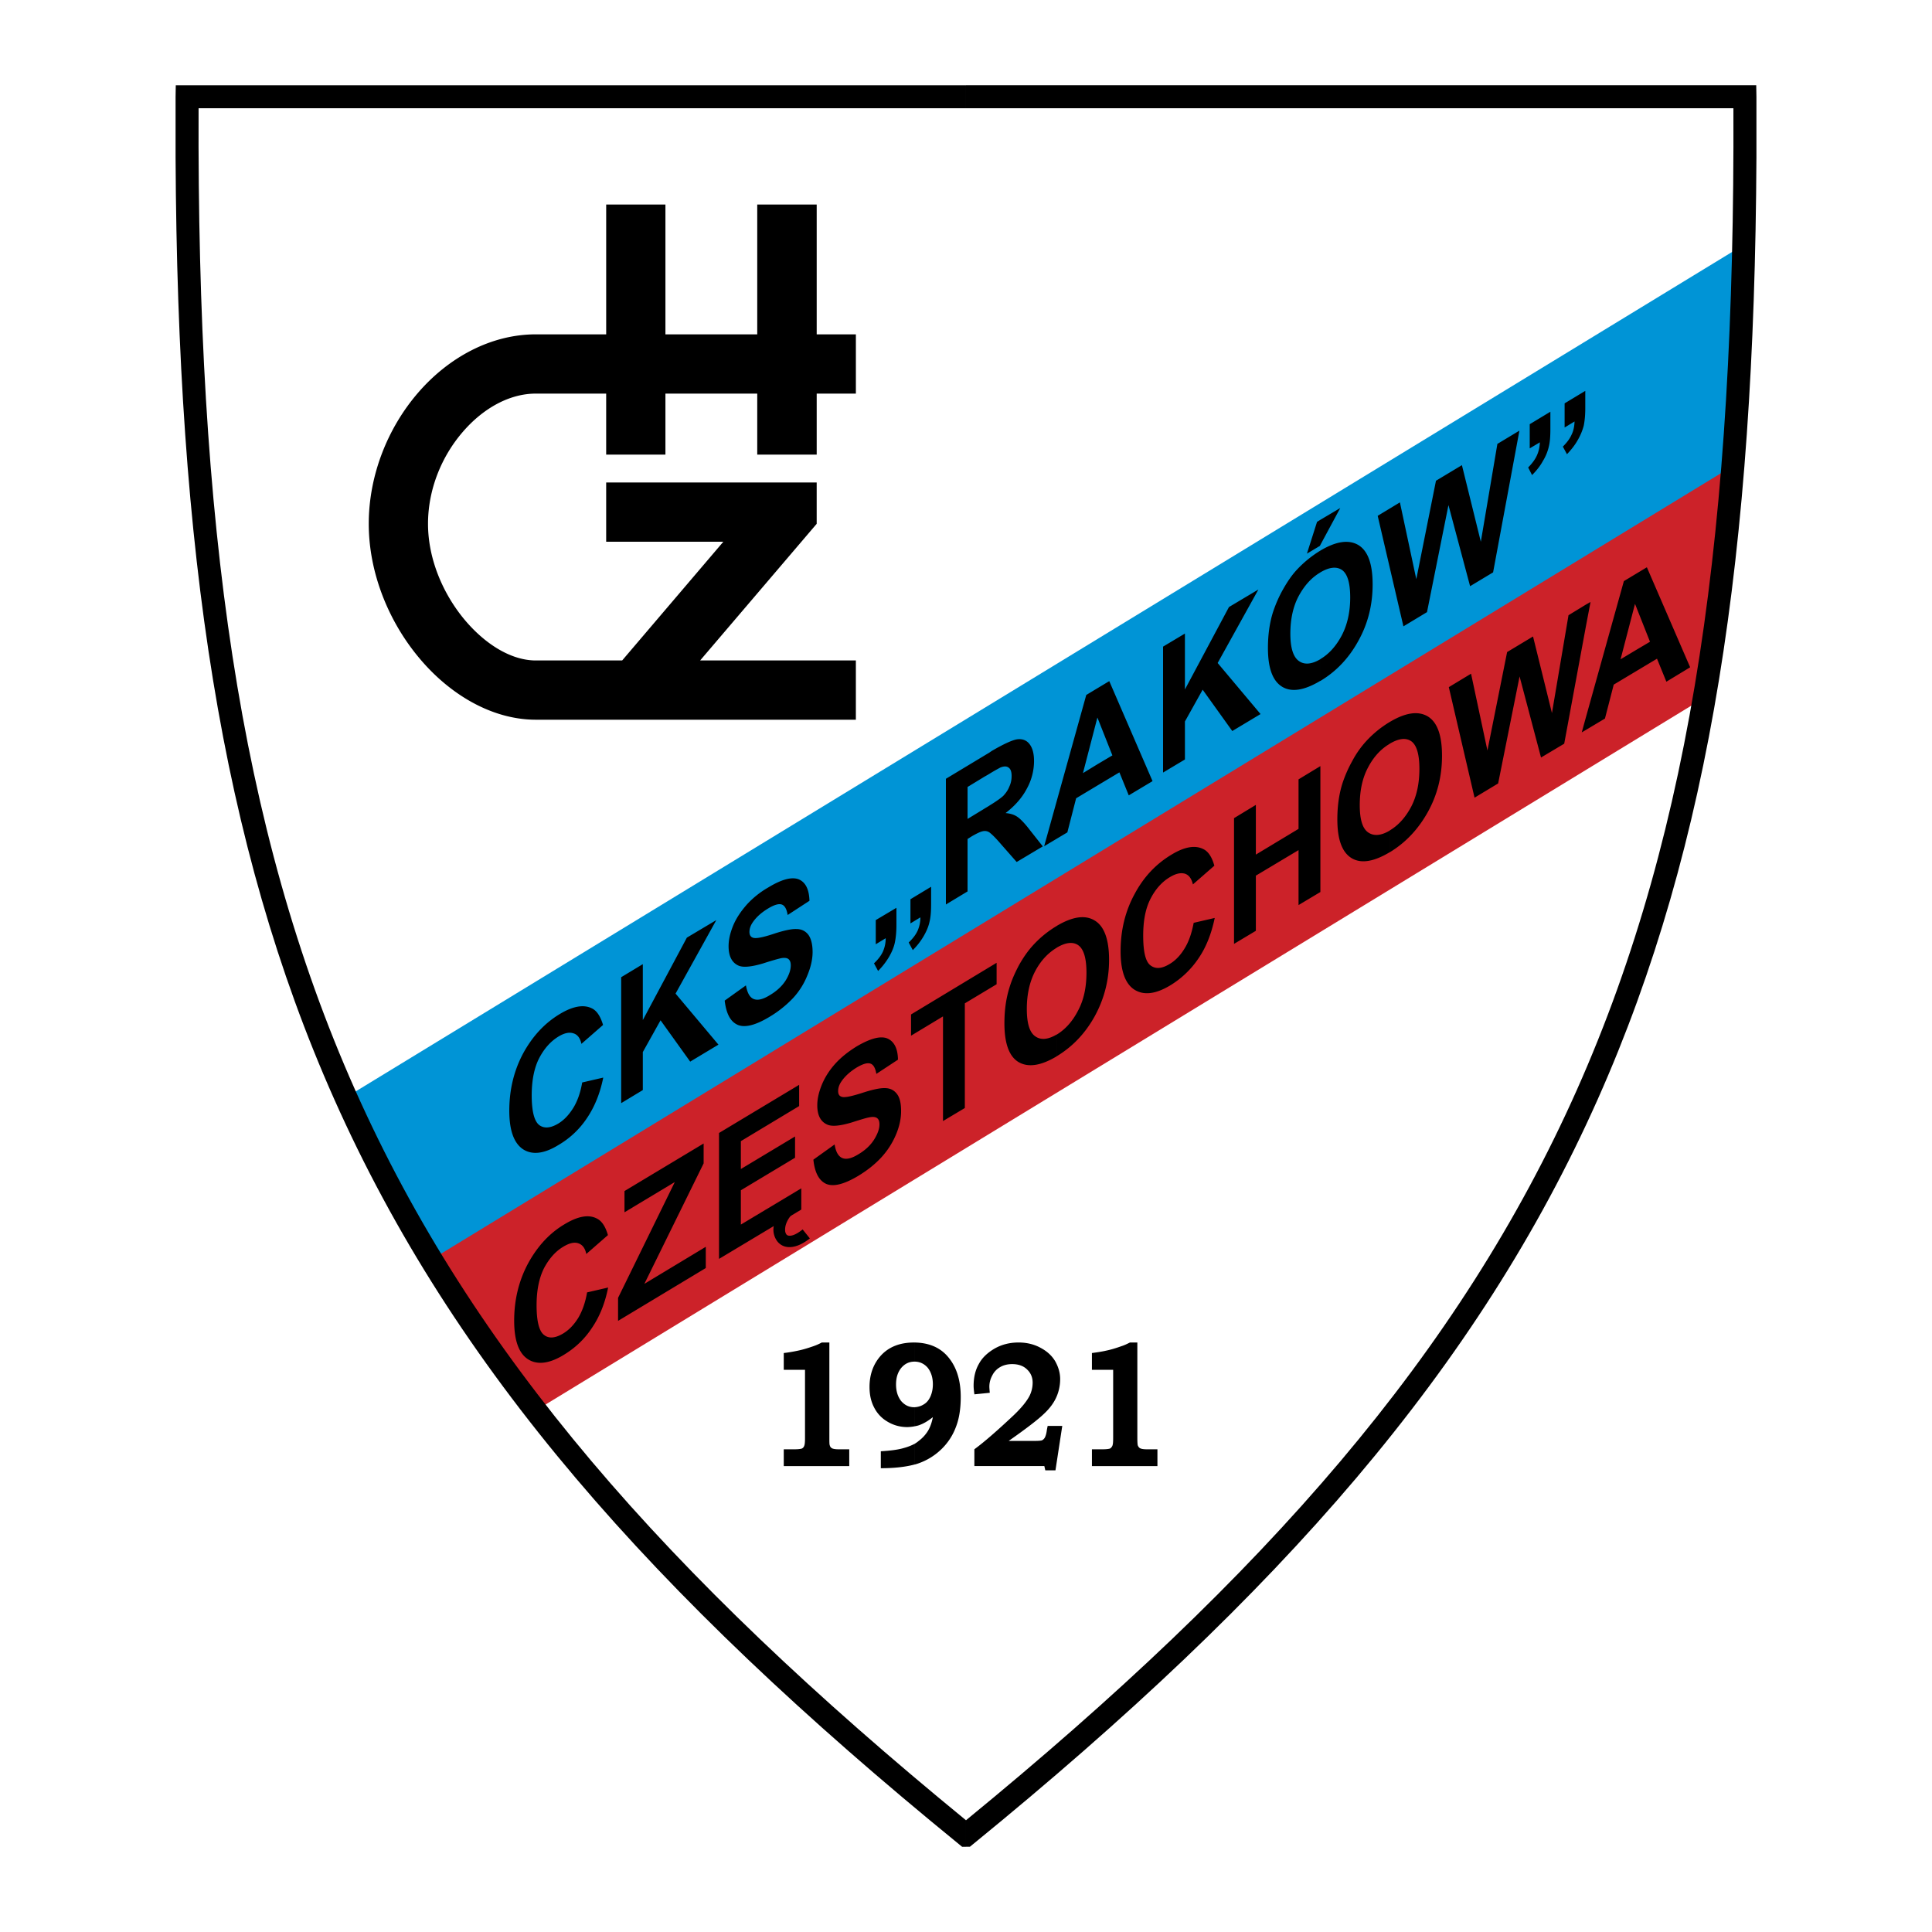
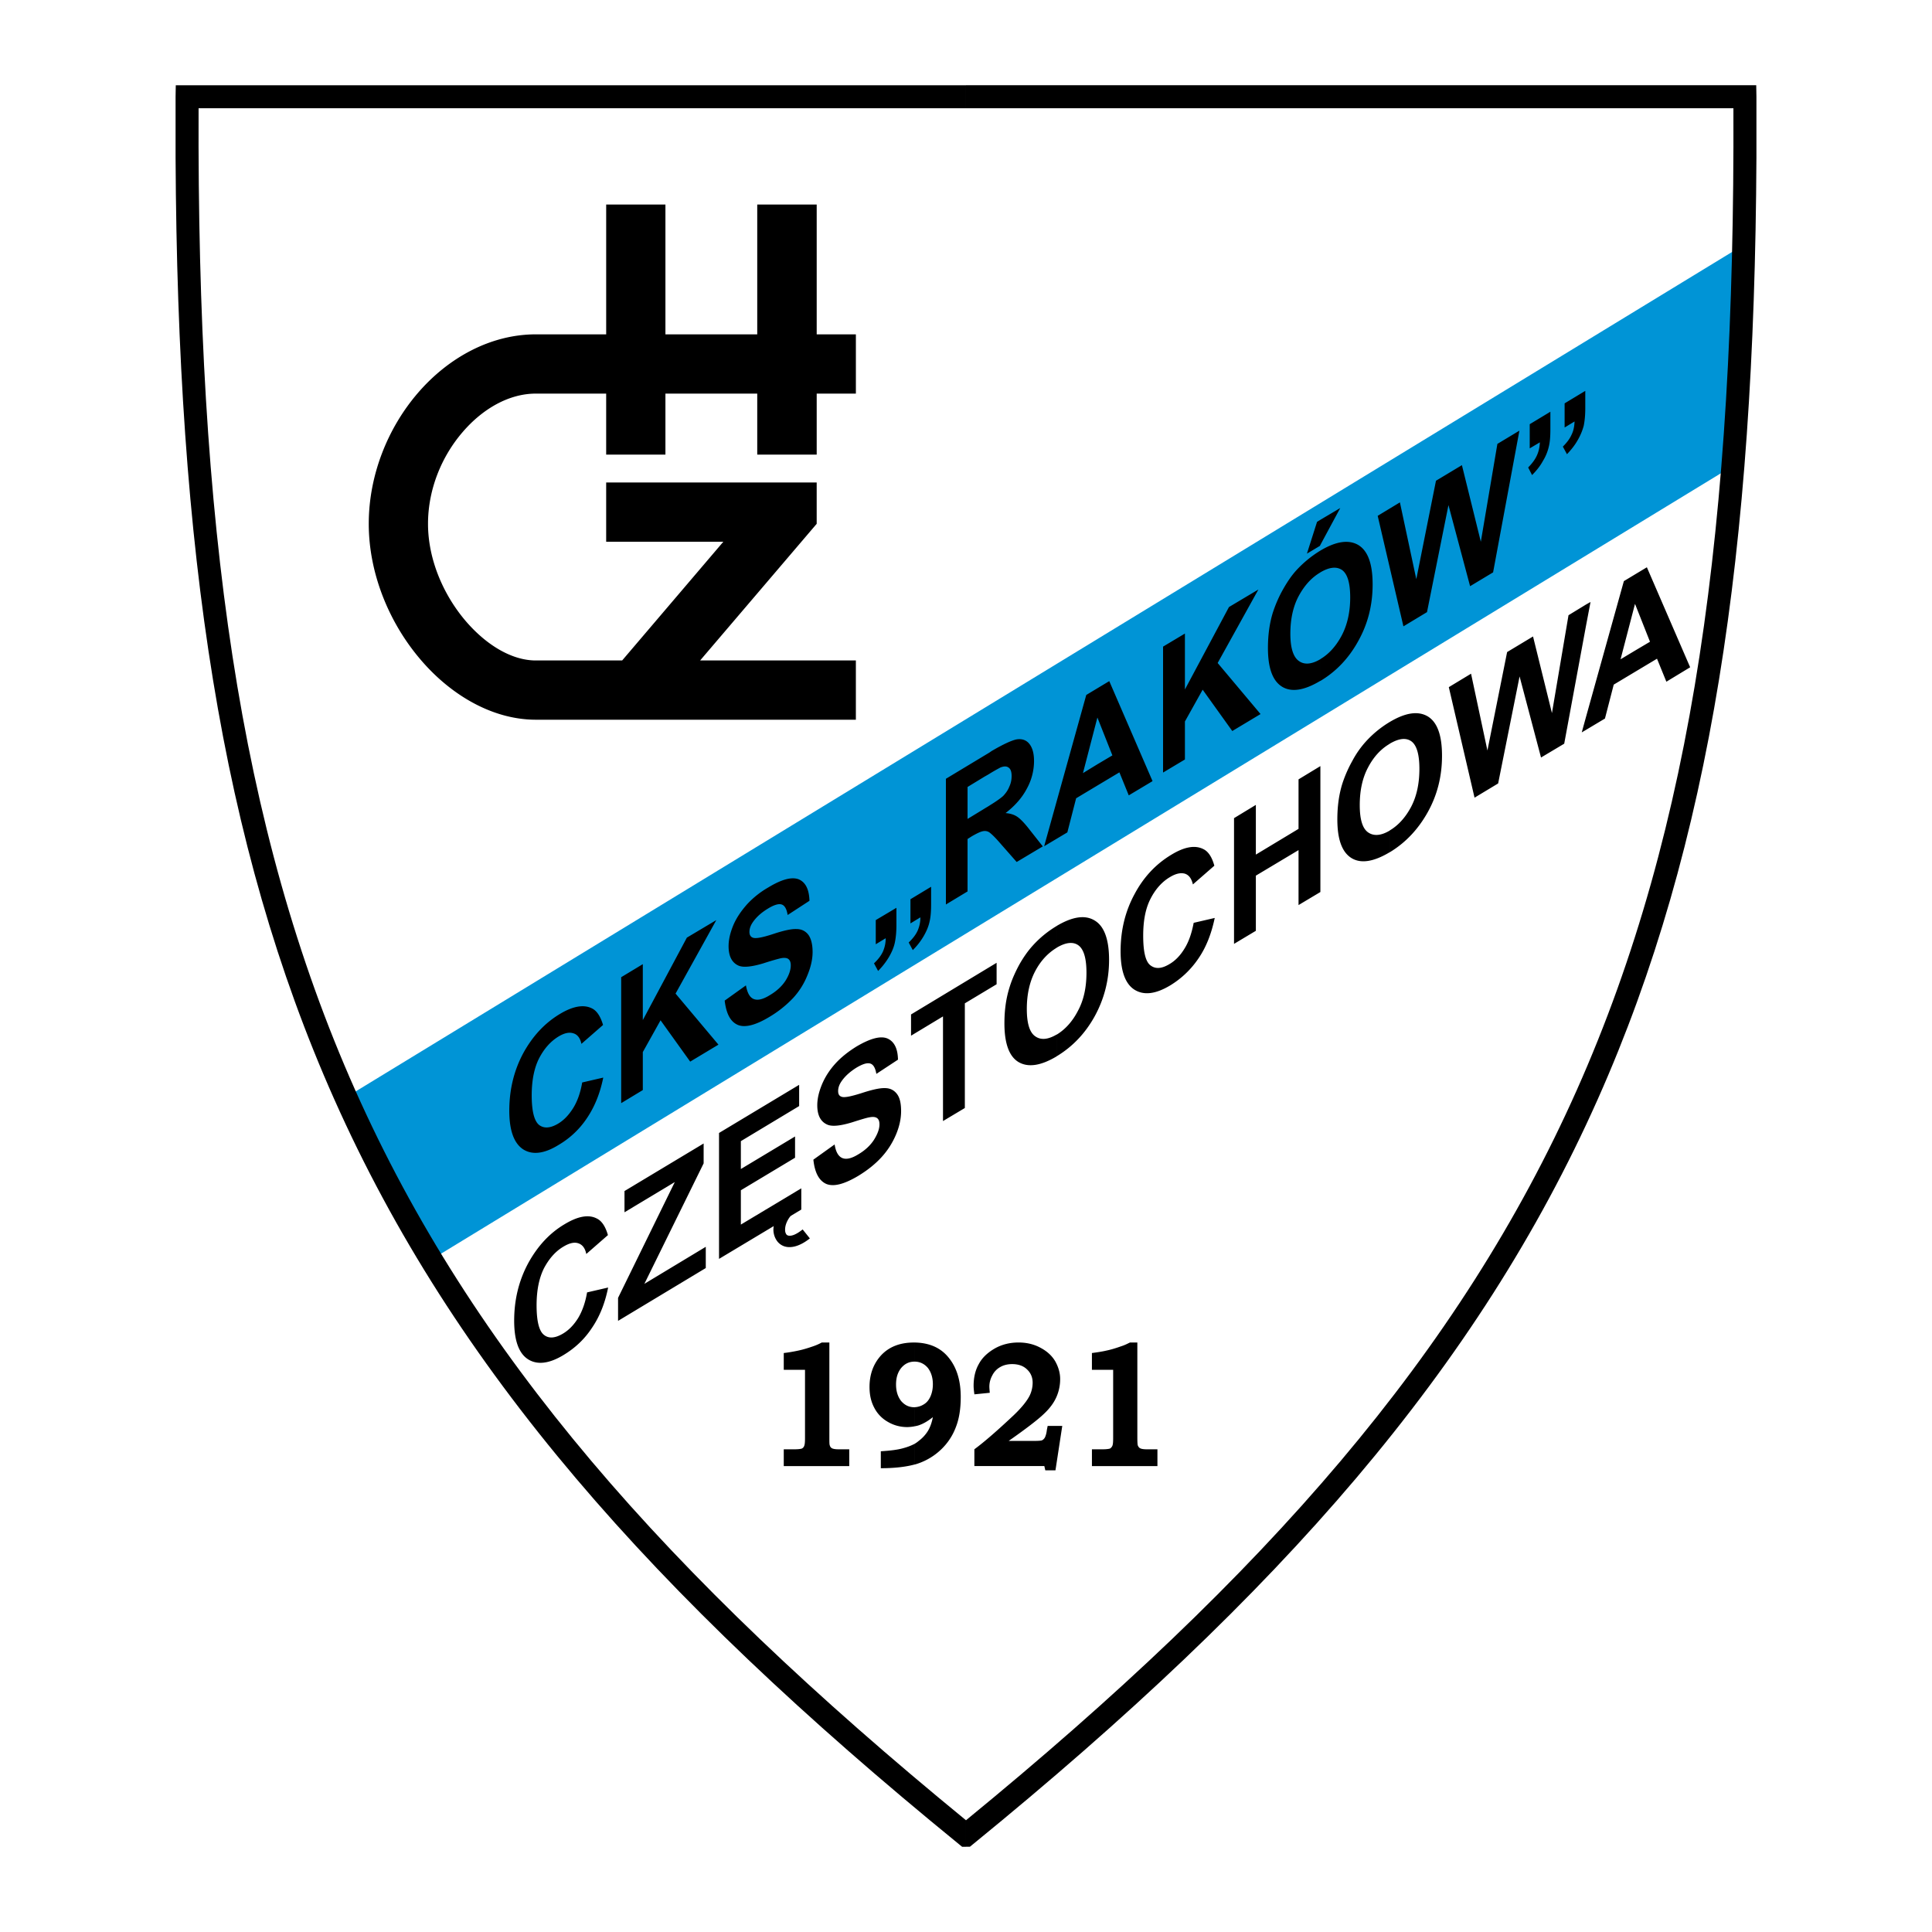
<svg xmlns="http://www.w3.org/2000/svg" width="2500" height="2500" viewBox="0 0 192.756 192.756">
  <g fill-rule="evenodd" clip-rule="evenodd">
-     <path fill="#fff" d="M0 0h192.756v192.756H0V0z" />
    <path d="M96.378 183.105L174.09 10.702v4.356c-.291 80.416-17.813 119.194-77.712 168.047-59.899-48.853-77.421-87.631-77.712-168.047v-4.356-1.05H174.09v1.05L96.378 183.105z" fill="#fff" />
-     <path fill="#cc2229" d="M52.523 141.293l118.416-72.229 3.016-33.917-135.473 82.615 14.041 23.531z" />
    <path fill="#0094d6" d="M34.048 109.768l140.081-85.434-1.457 22.288L42.8 125.812l-8.752-16.044z" />
    <path d="M96.378 181.607c30.046-24.602 49.28-46.654 60.948-72.871 11.65-26.176 15.773-56.611 15.617-97.938H96.378V8.504H175.219l.02 1.147v6.087c-.195 39.148-4.492 68.475-15.83 93.931-11.922 26.779-31.564 49.242-62.311 74.311l-.331.271h-.389v-2.644zm0-170.808H19.813c-.156 41.326 3.967 71.762 15.616 97.938 11.668 26.217 30.902 48.27 60.949 72.871v2.645h-.389l-.33-.271c-30.747-25.068-50.389-47.531-62.311-74.311-11.338-25.457-15.636-54.784-15.83-93.932v-5.465-.622l.02-1.147h78.84v2.294z" />
    <path d="M66.39 20.406v12.953h9.16V20.406h5.932v12.953h3.909v5.912h-3.909v6.087H75.55V39.27h-9.16v6.087h-5.912V39.27h-7.021c-2.665 0-5.29 1.498-7.293 3.831-2.1 2.431-3.461 5.718-3.461 9.16 0 3.461 1.458 6.923 3.617 9.529 2.042 2.45 4.648 4.104 7.138 4.104h8.615L72.166 54.05H60.478v-5.912h21.003v4.123L69.852 65.894H85.39v5.912H53.458c-4.337 0-8.596-2.489-11.688-6.224-2.995-3.598-4.979-8.421-4.979-13.321 0-4.901 1.925-9.588 4.881-13.03 3.073-3.579 7.312-5.873 11.786-5.873h7.021V20.406h5.911zM82.746 133.941v9.51c0 .408 0 .66.039.738a.441.441 0 0 0 .233.312c.117.057.331.096.642.096h1.07v1.674h-6.534v-1.674h1.089c.369 0 .622-.039.72-.076a.464.464 0 0 0 .233-.273c.059-.137.078-.389.078-.797v-6.787h-2.12v-1.672a14.685 14.685 0 0 0 1.4-.234c.486-.098.992-.252 1.556-.447a5.42 5.42 0 0 0 .836-.369h.758v-.001zM91.244 144.055a2.85 2.85 0 0 0 .389-.273c.389-.291.7-.621.953-1.029.233-.391.389-.857.486-1.363-.447.352-.855.604-1.264.76-.175.078-.37.117-.564.154V140.4c.351-.02.661-.117.934-.293.292-.174.506-.447.661-.797.156-.369.233-.758.233-1.205 0-.662-.175-1.207-.505-1.635-.35-.408-.797-.621-1.323-.621v-1.906c1.362.02 2.431.447 3.209 1.283.934 1.012 1.4 2.393 1.4 4.143 0 1.186-.156 2.178-.486 3.014a5.932 5.932 0 0 1-1.458 2.217 6.227 6.227 0 0 1-2.333 1.42c-.117.039-.233.078-.331.098v-2.063h-.001zm-3.365 2.429v-1.691c.973-.059 1.75-.156 2.314-.33a5.267 5.267 0 0 0 1.05-.408v2.061c-.874.234-1.983.368-3.364.368zm3.365-4.181a4.278 4.278 0 0 1-.72.078c-.739 0-1.4-.193-1.983-.545a3.397 3.397 0 0 1-1.322-1.398c-.311-.584-.467-1.266-.467-2.062 0-1.283.408-2.354 1.187-3.189.797-.836 1.886-1.244 3.229-1.244h.077v1.906c-.544 0-.972.213-1.322.621-.35.428-.525.973-.525 1.654 0 .68.175 1.225.506 1.652.35.408.778.623 1.303.623h.039v1.904h-.002zM98.75 138.959l-1.535.154c-.039-.311-.078-.582-.078-.855 0-.836.176-1.574.525-2.178.33-.623.875-1.127 1.574-1.535.721-.41 1.518-.604 2.393-.604.797 0 1.537.176 2.178.525.662.35 1.148.797 1.479 1.361.311.562.486 1.146.486 1.75a4.4 4.4 0 0 1-.35 1.75c-.254.604-.682 1.186-1.266 1.73-.582.564-1.77 1.479-3.52 2.703h2.549c.408 0 .66-.02.777-.059a.685.685 0 0 0 .291-.291c.078-.156.156-.408.195-.758l.078-.389h1.457l-.68 4.434h-1.012l-.098-.428h-6.98v-1.674c1.029-.758 2.334-1.904 3.908-3.383.816-.777 1.342-1.439 1.615-1.984.193-.408.291-.836.291-1.283 0-.506-.176-.953-.545-1.303-.369-.369-.875-.545-1.498-.545-.447 0-.855.098-1.186.291a1.94 1.94 0 0 0-.797.838c-.195.35-.293.738-.293 1.127.003.159.022.352.042.606zM113.473 133.941v9.51c0 .408.02.66.039.738.059.156.137.254.252.312.117.057.332.096.643.096h1.07v1.674h-6.535v-1.674h1.07c.389 0 .621-.039.738-.076a.627.627 0 0 0 .232-.273c.059-.137.078-.389.078-.797v-6.787h-2.119v-1.672c.604-.078 1.07-.156 1.4-.234.486-.098.992-.252 1.537-.447.311-.098.582-.232.855-.369h.74v-.001zM131.715 67.936v-2.159c.02 0 .02 0 .02-.02.855-.505 1.574-1.303 2.139-2.373.545-1.05.836-2.314.836-3.773 0-1.439-.271-2.353-.816-2.742-.545-.369-1.264-.292-2.158.234l-.02.019v-2.178c1.594-.953 2.857-1.128 3.811-.563.953.583 1.42 1.886 1.42 3.928s-.467 3.909-1.42 5.621c-.934 1.711-2.197 3.053-3.791 4.006h-.021zm0-13.536l2.002-3.714-2.002 1.186V54.4zm8.305 8.091l-2.568-11.027 2.217-1.342 1.635 7.663 1.963-9.821 2.588-1.556 1.887 7.643 1.652-9.763 2.197-1.322-2.625 14.139-2.295 1.38-2.158-8.09-2.141 10.677-2.352 1.419zm16.082-22.248l2.062-1.245v1.73c0 .7-.059 1.284-.156 1.75a5.812 5.812 0 0 1-.604 1.439c-.271.486-.641.953-1.068 1.4l-.41-.758c.41-.409.701-.797.877-1.206.193-.389.271-.816.291-1.303l-.992.603v-2.41zm-3.481 2.08l2.061-1.245v1.731c0 .7-.039 1.284-.156 1.75a4.741 4.741 0 0 1-.582 1.419c-.273.506-.643.973-1.09 1.42l-.389-.758c.408-.409.701-.817.875-1.206.176-.389.273-.817.293-1.303l-1.012.603v-2.411zm-20.906 9.549V54.4l-.02.058-1.303.778 1.01-3.17.313-.194zm0 3.073a11.114 11.114 0 0 0-2.334 1.906c-.506.544-.953 1.206-1.381 1.964s-.758 1.537-1.012 2.314c-.33 1.069-.486 2.256-.486 3.52 0 2.003.467 3.287 1.42 3.87.934.564 2.197.37 3.793-.583v-2.159c-.855.505-1.576.564-2.119.175-.564-.389-.857-1.303-.857-2.722 0-1.459.273-2.704.816-3.734.564-1.05 1.266-1.847 2.16-2.373v-2.178zM109.506 78.36v-2.12l1.477-.875-1.477-3.733v-2.976l1.166-.7 4.318 9.977-2.373 1.42-.934-2.295-2.177 1.302zm6.533-1.283V64.513l2.18-1.303v5.581l4.395-8.226 2.936-1.75-4.064 7.332 4.279 5.095-2.82 1.692-2.955-4.123-1.77 3.17v3.792l-2.181 1.304zm-6.533-8.421v2.976l-.02-.04-1.439 5.542 1.459-.894v2.12l-2.141 1.284-.875 3.403-2.314 1.38 4.201-15.091 1.129-.68zM98.73 83.066v-2.704c.701-.428 1.148-.758 1.361-.953.254-.272.467-.564.604-.914.156-.331.234-.681.234-1.07 0-.428-.098-.7-.293-.836-.193-.155-.467-.155-.816-.019a19.78 19.78 0 0 0-1.09.622v-2.12l.195-.136c1.166-.681 2.004-1.069 2.508-1.167.525-.078.953.058 1.266.447.311.389.467.953.467 1.712a5.73 5.73 0 0 1-.721 2.761c-.467.895-1.186 1.711-2.119 2.431.467.039.855.155 1.166.369.293.194.721.623 1.227 1.284l1.322 1.672-2.607 1.556-1.574-1.789c-.546-.64-.934-1.009-1.13-1.146zm-40.645 24.932l2.101-.486c-.311 1.557-.855 2.898-1.614 4.025a8.622 8.622 0 0 1-2.859 2.703c-1.419.875-2.606 1.012-3.52.428-.914-.602-1.381-1.885-1.381-3.85 0-2.102.467-4.006 1.381-5.719.934-1.711 2.14-3.014 3.656-3.928 1.323-.797 2.392-.973 3.209-.564.486.234.855.799 1.108 1.654l-2.158 1.885c-.117-.562-.389-.932-.798-1.049-.408-.137-.895-.039-1.478.311-.798.486-1.439 1.205-1.945 2.178-.486.953-.739 2.199-.739 3.695 0 1.576.253 2.566.739 2.957.486.369 1.128.33 1.906-.137.583-.35 1.07-.875 1.498-1.557.409-.659.72-1.515.894-2.546zM98.73 75.073v2.12c-.154.097-.33.194-.504.292l-1.693 1.031v3.189l1.595-.972c.213-.136.428-.252.602-.37v2.704s0-.02-.02-.02a.823.823 0 0 0-.641-.117c-.234.039-.604.214-1.109.505l-.428.272v5.231l-2.159 1.303V77.699l4.357-2.626zm-36.755 34.988V97.496l2.159-1.303v5.582l4.395-8.227 2.937-1.75-4.065 7.333 4.278 5.094-2.819 1.693-2.956-4.123-1.77 3.17v3.791l-2.159 1.305zM72.302 99.83l2.12-1.518c.136.76.389 1.207.778 1.361.389.156.914.039 1.575-.369.7-.408 1.226-.895 1.595-1.459.35-.562.525-1.068.525-1.535 0-.293-.078-.506-.234-.623-.136-.117-.408-.156-.778-.078-.253.059-.836.214-1.73.505-1.167.35-1.984.428-2.451.234-.681-.293-1.011-.954-1.011-1.946 0-.642.155-1.322.467-2.081.311-.739.778-1.419 1.361-2.081a8.793 8.793 0 0 1 2.12-1.692c1.342-.816 2.353-1.089 3.053-.816.681.292 1.031.991 1.07 2.139l-2.178 1.419c-.097-.603-.292-.953-.603-1.05-.292-.097-.758.039-1.361.409-.643.389-1.147.836-1.498 1.342-.233.331-.35.661-.35.992 0 .292.116.486.33.564.272.117.934 0 2.003-.35 1.05-.351 1.828-.525 2.353-.506.506 0 .895.194 1.187.564.272.37.428.953.428 1.731 0 .719-.175 1.497-.525 2.333a7.324 7.324 0 0 1-1.439 2.275 10.952 10.952 0 0 1-2.353 1.867c-1.361.818-2.412 1.09-3.131.799-.74-.311-1.167-1.108-1.323-2.43zM163.143 67.022v-2.12l1.477-.875-1.477-3.734v-2.995l1.166-.7 4.318 9.977-2.373 1.439-.934-2.295-2.177 1.303zm0-9.724v2.995l-.02-.039-1.439 5.523 1.459-.875v2.12l-2.141 1.283-.875 3.384-1.887 1.128v-1.303l3.773-13.535 1.13-.681zm-4.903 5.115l.447-2.353-.447.252v2.101zm0-2.101v2.1l-2.178 11.786-2.314 1.38-2.139-8.09-2.139 10.677-2.354 1.419-2.568-11.027 2.219-1.342 1.633 7.663 1.965-9.821 2.586-1.556 1.887 7.643 1.652-9.763 1.75-1.069zm0 11.202l-.428 1.556.428-.253v-1.303zM138.639 85.03v-2.159s.018 0 .018-.02c.857-.505 1.576-1.303 2.141-2.372.545-1.051.816-2.314.816-3.773 0-1.439-.271-2.353-.797-2.742-.545-.389-1.266-.292-2.16.234 0 0-.018 0-.018.019V72.04c1.594-.953 2.857-1.128 3.811-.564.953.583 1.42 1.886 1.42 3.928s-.467 3.909-1.42 5.62c-.953 1.712-2.217 3.054-3.793 4.006h-.018zm0-12.99v2.178c-.895.525-1.615 1.323-2.16 2.373-.545 1.031-.816 2.276-.816 3.734 0 1.419.271 2.333.836 2.723.564.389 1.283.331 2.141-.175v2.159c-1.596.953-2.859 1.148-3.793.583-.953-.583-1.42-1.867-1.42-3.87 0-1.264.156-2.45.486-3.52a12.59 12.59 0 0 1 1.012-2.314 9.452 9.452 0 0 1 1.381-1.964 10.522 10.522 0 0 1 2.333-1.907zm-33.217 33.353v-2.178h.02c.855-.525 1.574-1.324 2.119-2.393.564-1.051.836-2.314.836-3.773 0-1.439-.271-2.353-.816-2.742-.525-.369-1.244-.292-2.139.234l-.02.019v-2.178c1.574-.934 2.838-1.128 3.791-.544.953.564 1.439 1.886 1.439 3.929 0 2.023-.486 3.889-1.42 5.602-.953 1.73-2.217 3.053-3.791 4.006 0-.002-.019-.002-.019.018zm13.672-13.323l2.1-.486c-.33 1.576-.855 2.917-1.615 4.026a9.085 9.085 0 0 1-2.857 2.722c-1.439.855-2.607.992-3.539.408-.914-.582-1.381-1.867-1.381-3.831 0-2.1.467-4.006 1.4-5.717.912-1.711 2.139-2.995 3.654-3.909 1.305-.797 2.373-.992 3.209-.564.486.233.857.797 1.09 1.653l-2.139 1.867c-.137-.583-.389-.934-.797-1.07-.41-.116-.895-.02-1.479.331-.799.467-1.459 1.206-1.945 2.158-.506.973-.738 2.198-.738 3.695 0 1.595.232 2.586.719 2.957.506.389 1.129.35 1.926-.137.564-.331 1.068-.855 1.479-1.536.426-.68.717-1.536.913-2.567zm4.025 2.101V81.627l2.178-1.323v4.959l4.258-2.567v-4.939l2.18-1.323v12.563l-2.18 1.303v-5.484l-4.258 2.548v5.503l-2.178 1.304zm-64.547 34.772l2.101-.486c-.312 1.574-.856 2.918-1.614 4.025-.739 1.129-1.692 2.023-2.859 2.723-1.419.855-2.606.992-3.52.408s-1.381-1.867-1.381-3.85c0-2.082.467-3.986 1.381-5.699.934-1.711 2.139-3.033 3.656-3.928 1.322-.797 2.392-.992 3.209-.564.486.234.855.777 1.108 1.654l-2.159 1.885c-.117-.582-.389-.934-.797-1.068-.408-.137-.895-.02-1.478.33-.797.467-1.439 1.205-1.945 2.158-.486.973-.739 2.197-.739 3.695 0 1.596.253 2.586.739 2.957.486.389 1.128.33 1.906-.137.583-.35 1.069-.855 1.497-1.537.408-.679.72-1.534.895-2.566zm46.85-36.562v2.178c-.895.544-1.615 1.323-2.16 2.372-.543 1.051-.816 2.295-.816 3.734 0 1.42.273 2.334.836 2.723.564.408 1.283.33 2.141-.174v2.178c-1.596.953-2.859 1.127-3.812.564-.934-.564-1.4-1.867-1.4-3.852 0-1.283.156-2.451.486-3.52.234-.797.584-1.576.992-2.334.428-.759.895-1.42 1.4-1.964a10.362 10.362 0 0 1 2.314-1.887c.019.002.019-.018.019-.018zm-43.758 39.402v-2.295l5.66-11.553-5.018 3.014v-2.119l7.896-4.744v1.982l-5.912 12.02 6.126-3.695v2.119l-8.752 5.271zm10.074-6.185v-12.562l7.993-4.803v2.119l-5.815 3.5v2.781l5.407-3.248v2.121l-5.407 3.246v3.424l6.029-3.617v2.119l-8.207 4.92zm9.413-9.899l2.12-1.518c.117.76.389 1.207.778 1.361.389.156.914.039 1.575-.369.7-.408 1.226-.914 1.575-1.459.35-.562.545-1.068.545-1.535 0-.312-.078-.506-.233-.623-.156-.117-.409-.154-.778-.078-.253.039-.836.215-1.75.506-1.167.352-1.984.428-2.451.215-.661-.293-.992-.934-.992-1.926 0-.643.155-1.322.467-2.08.311-.74.758-1.439 1.342-2.082s1.303-1.205 2.12-1.711c1.361-.797 2.372-1.07 3.053-.797.681.291 1.05.99 1.07 2.119l-2.159 1.42c-.097-.584-.292-.934-.603-1.031-.311-.098-.758.039-1.38.408-.623.389-1.128.836-1.479 1.342-.233.332-.35.662-.35.992 0 .291.097.486.33.564.272.117.934-.02 1.984-.35 1.07-.352 1.848-.525 2.354-.506.505 0 .895.193 1.186.564.292.369.428.934.428 1.73 0 .719-.155 1.496-.506 2.334a7.843 7.843 0 0 1-1.458 2.275c-.623.68-1.4 1.303-2.334 1.867-1.381.816-2.411 1.088-3.15.797-.721-.31-1.168-1.107-1.304-2.429zm12.932-3.851v-10.441l-3.189 1.924v-2.119l8.538-5.154v2.141l-3.17 1.904v10.443l-2.179 1.302zM90.835 89.717l2.062-1.245v1.731c0 .7-.039 1.283-.155 1.75-.098.467-.292.934-.584 1.439a6.666 6.666 0 0 1-1.089 1.4l-.408-.759c.428-.408.719-.797.895-1.187.175-.408.272-.836.272-1.322l-.992.603v-2.41h-.001zm-3.461 2.081l2.062-1.226v1.731c0 .681-.059 1.264-.156 1.731s-.292.934-.583 1.439a7.185 7.185 0 0 1-1.089 1.399l-.408-.758c.428-.408.72-.797.895-1.186.175-.408.272-.836.272-1.322l-.992.603v-2.411h-.001z" />
    <path d="M79.517 120.697c-.836.643-1.206 1.42-1.187 2.023 0 .154.039.291.098.389.039.078.097.117.175.154.311.098.797-.057 1.478-.602l.719.895c-1.03.816-1.905.992-2.528.797a1.483 1.483 0 0 1-.816-.643 1.96 1.96 0 0 1-.292-.951c-.02-.914.486-2.102 1.672-2.977l.681.915z" />
  </g>
</svg>